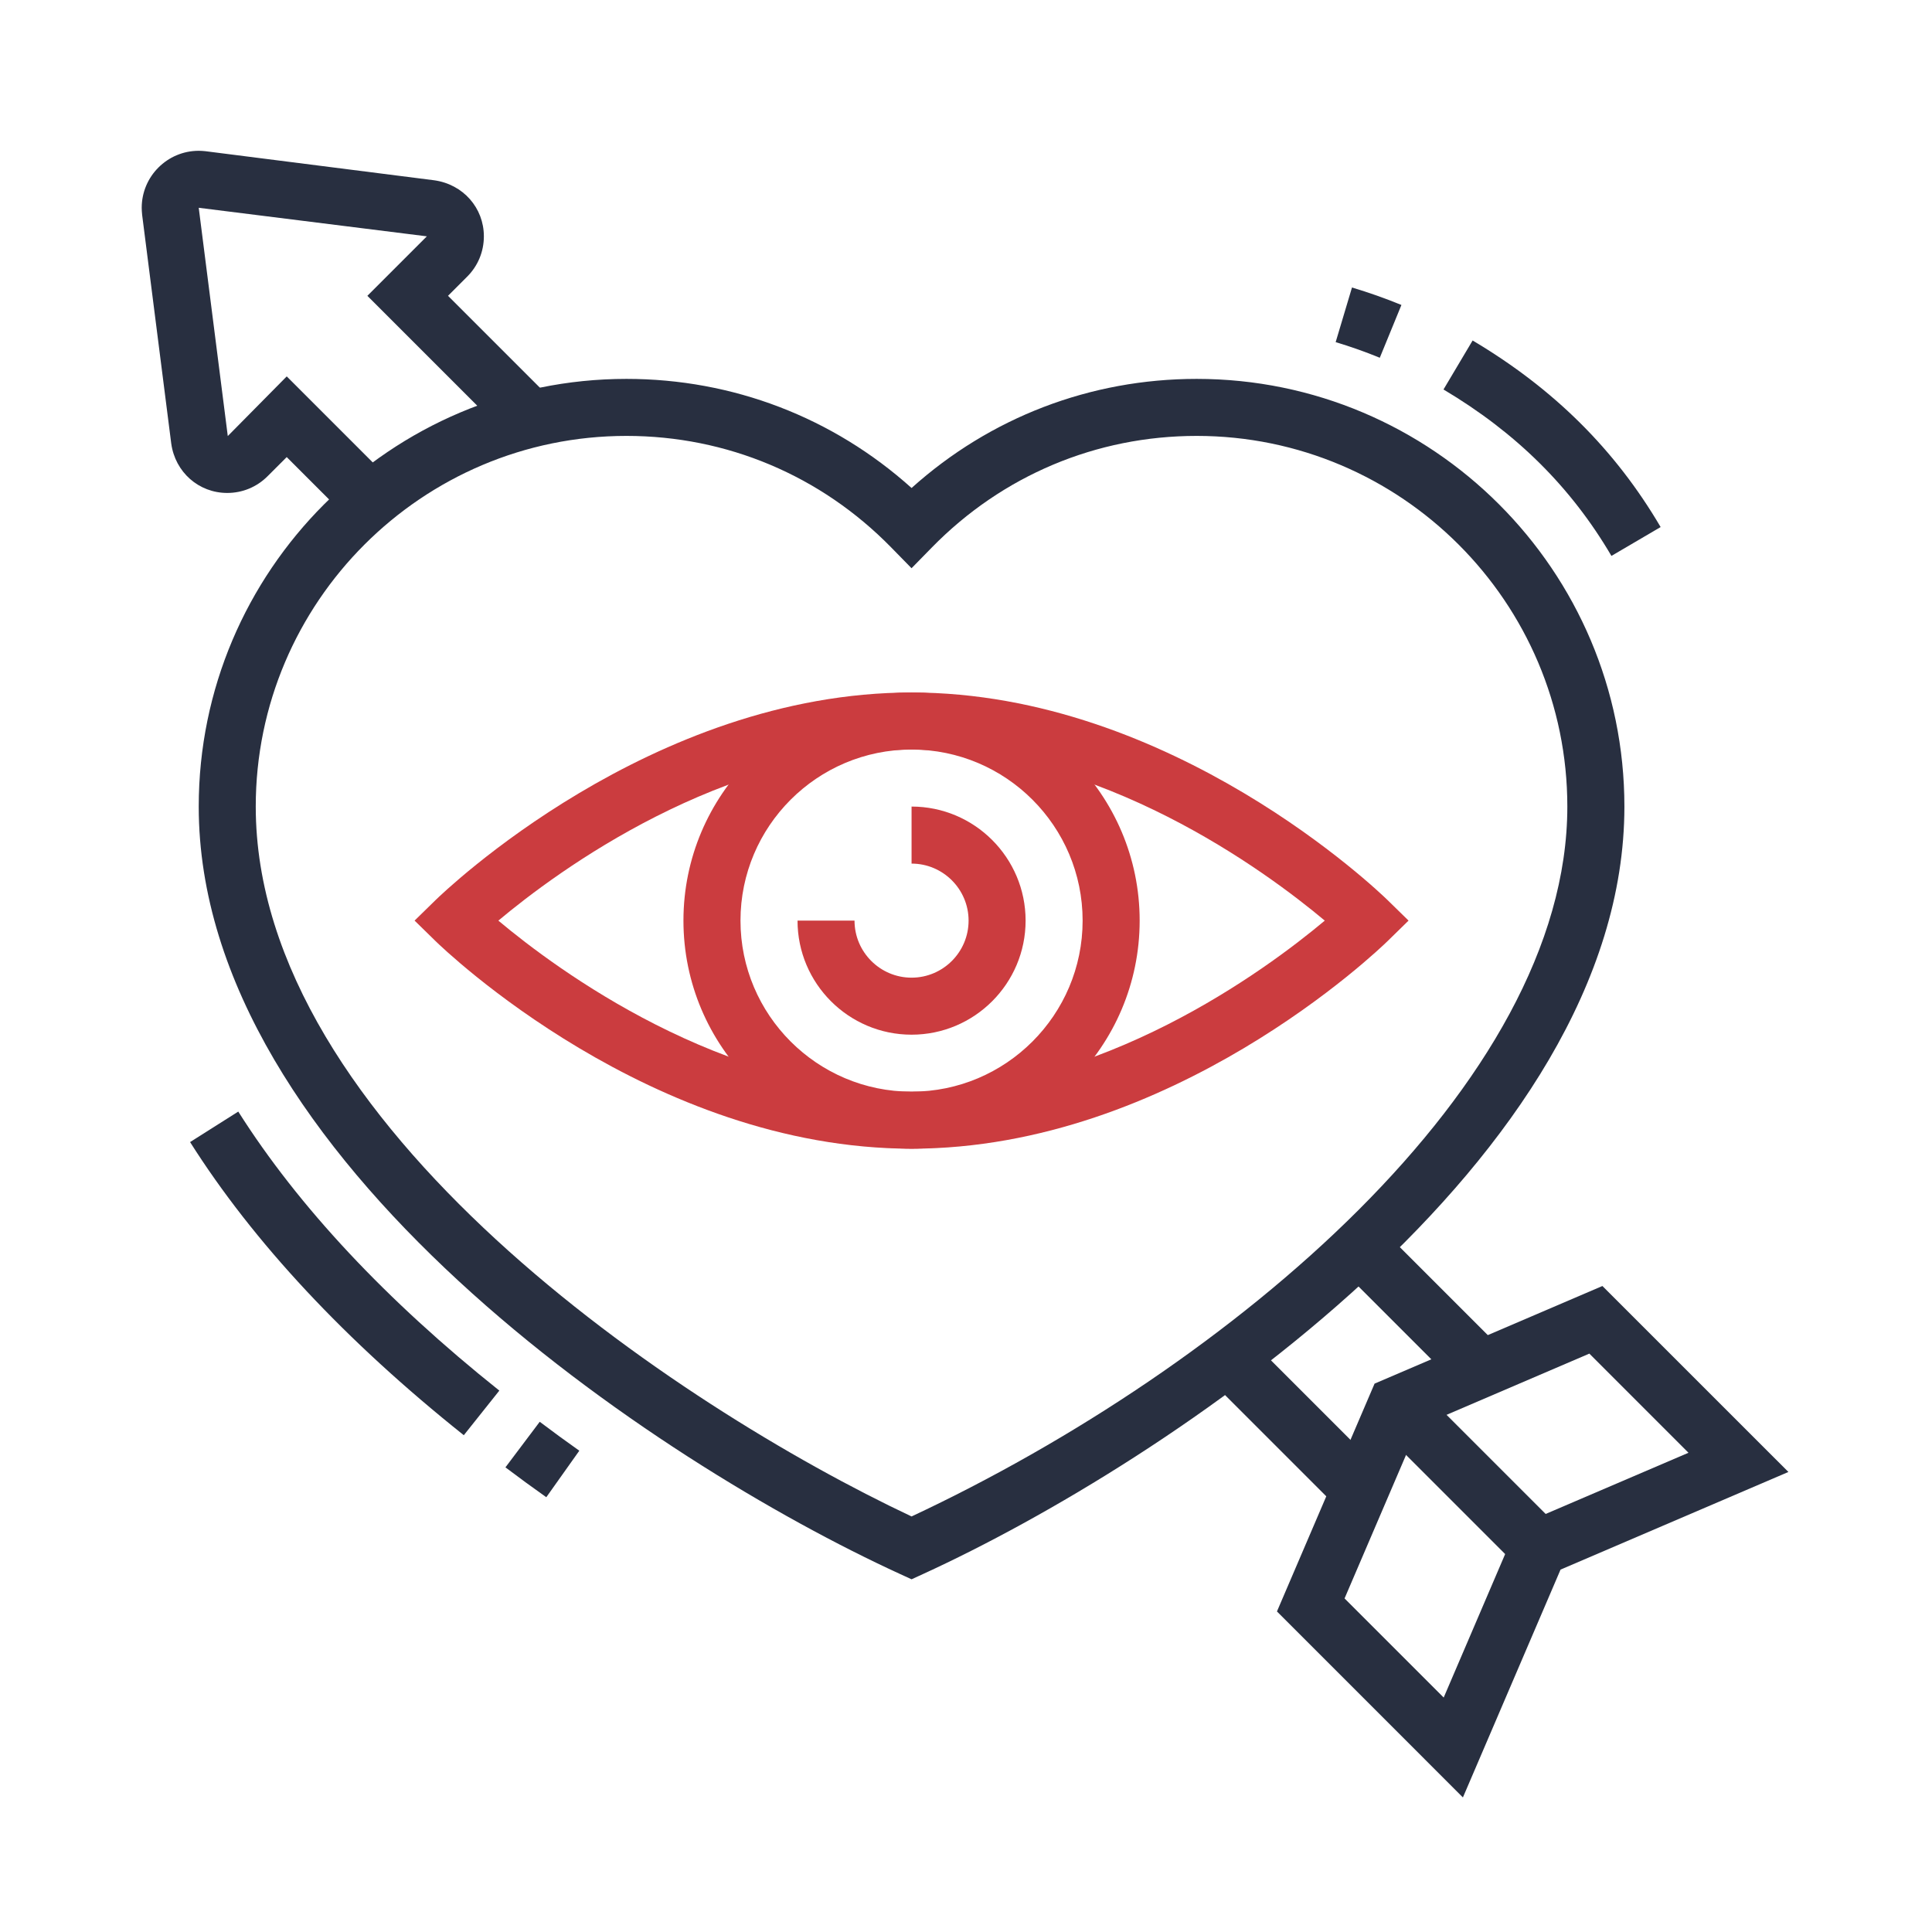
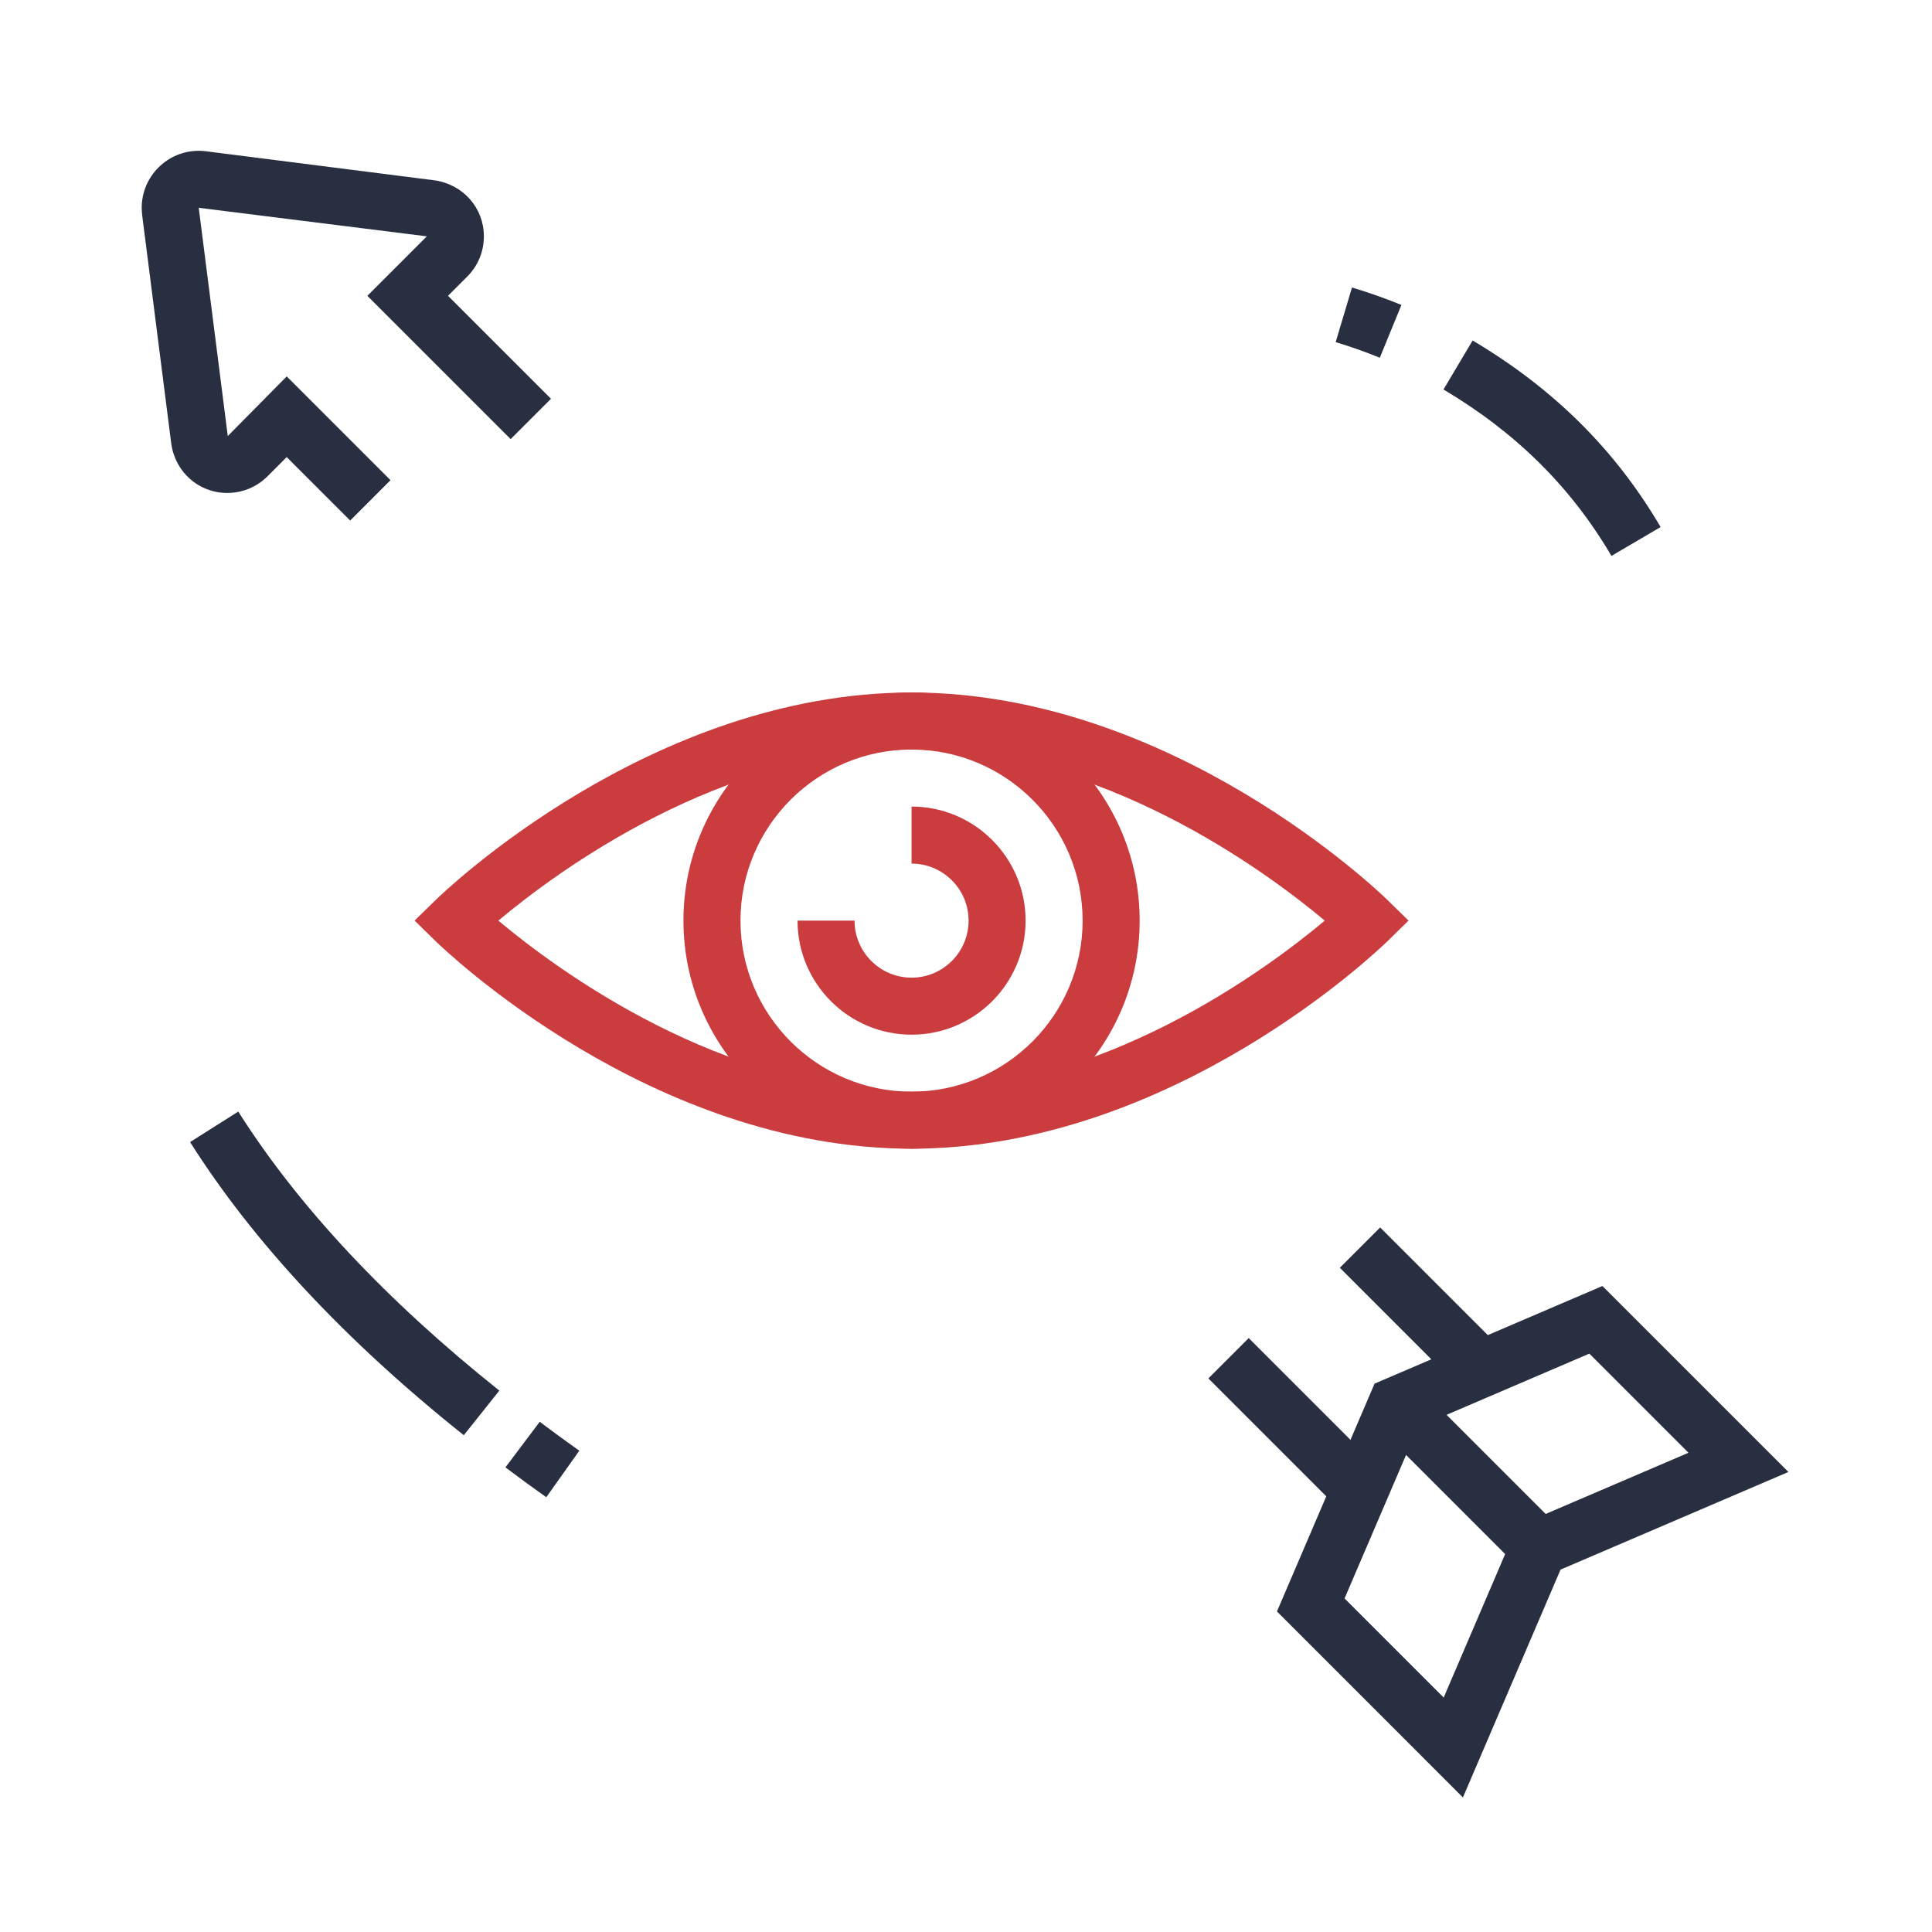
<svg xmlns="http://www.w3.org/2000/svg" version="1.1" x="0px" y="0px" width="80px" height="80px" viewBox="0 0 80 80" enable-background="new 0 0 80 80" xml:space="preserve">
  <g id="Calque_1">
    <g>
      <path fill="#CB3C3F" d="M37.746,42.844c-2.604,0-4.722-2.118-4.722-4.723h2.36c0,1.302,1.06,2.362,2.362,2.362    c1.302,0,2.361-1.06,2.361-2.362c0-1.302-1.06-2.361-2.361-2.361v-2.362c2.604,0,4.722,2.118,4.722,4.723    C42.468,40.726,40.35,42.844,37.746,42.844z" />
      <path fill="#CB3C3F" d="M37.746,47.565c-5.208,0-9.446-4.236-9.446-9.445c0-5.208,4.237-9.445,9.446-9.445    c5.208,0,9.445,4.237,9.445,9.445C47.191,43.329,42.954,47.565,37.746,47.565z M37.746,31.037c-3.907,0-7.084,3.177-7.084,7.083    c0,3.907,3.177,7.084,7.084,7.084c3.906,0,7.083-3.178,7.083-7.084C44.829,34.214,41.652,31.037,37.746,31.037z" />
      <path fill="#CB3C3F" d="M37.746,47.565c-10.791,0-19.356-8.249-19.716-8.601l-0.863-0.844l0.863-0.844    c0.36-0.352,8.925-8.601,19.716-8.601s19.355,8.25,19.716,8.601l0.863,0.844l-0.863,0.844    C57.102,39.316,48.537,47.565,37.746,47.565z M20.636,38.121c2.437,2.043,9.247,7.084,17.11,7.084s14.673-5.041,17.11-7.084    c-2.438-2.043-9.247-7.083-17.11-7.083S23.073,36.078,20.636,38.121z" />
      <path fill="#282F40" d="M66.726,23.019c-1.673-2.851-3.947-5.104-6.954-6.891l1.206-2.029c3.358,1.994,5.904,4.521,7.785,7.725    L66.726,23.019z" />
      <path fill="#282F40" d="M57.134,14.814c-0.599-0.246-1.214-0.463-1.827-0.647l0.676-2.262c0.688,0.205,1.376,0.448,2.047,0.723    L57.134,14.814z" />
      <path fill="#282F40" d="M19.205,59.429c-4.893-3.902-8.706-7.985-11.334-12.138l1.995-1.263c2.487,3.929,6.125,7.817,10.81,11.554    L19.205,59.429z" />
      <path fill="#282F40" d="M22.621,61.997c-0.618-0.439-1.065-0.765-1.692-1.237l1.42-1.887c0.608,0.459,1.04,0.772,1.639,1.198    L22.621,61.997z" />
-       <path fill="#282F40" d="M37.746,65.395l-0.493-0.226C27.214,60.563,8.229,47.996,8.229,33.398c0-9.766,7.944-17.709,17.71-17.709    c4.404,0,8.554,1.596,11.807,4.518c3.252-2.922,7.402-4.518,11.807-4.518c9.766,0,17.71,7.944,17.71,17.709    c0,14.599-18.985,27.167-29.024,31.771L37.746,65.395z M25.939,18.05c-8.463,0-15.349,6.886-15.349,15.348    c0,13.174,17.479,24.837,27.156,29.395C50.921,56.622,64.9,44.895,64.9,33.398c0-8.462-6.885-15.348-15.348-15.348    c-4.156,0-8.048,1.639-10.963,4.617l-0.844,0.862l-0.844-0.862C33.987,19.689,30.095,18.05,25.939,18.05z" />
      <rect x="55.267" y="53.001" transform="matrix(0.707 0.707 -0.707 0.707 55.547 -25.719)" fill="#282F40" width="7.095" height="2.362" />
      <rect x="49.743" y="57.795" transform="matrix(0.707 0.707 -0.707 0.707 57.399 -20.622)" fill="#282F40" width="7.699" height="2.362" />
      <path fill="#282F40" d="M14.5,21.554l-2.628-2.627l-0.793,0.793c-0.446,0.446-1.039,0.692-1.669,0.692    c-1.18,0-2.155-0.86-2.319-2.044L5.886,8.901c-0.011-0.11-0.018-0.212-0.018-0.296c0-1.302,1.06-2.361,2.361-2.361    c0.084,0,0.19,0.007,0.271,0.016l9.479,1.205c1.197,0.166,2.057,1.142,2.057,2.321c0,0.633-0.247,1.227-0.694,1.672l-0.791,0.791    l4.264,4.264l-1.67,1.669l-5.933-5.933l2.463-2.463L8.229,8.604l1.203,9.452l2.441-2.47l4.297,4.297L14.5,21.554z" />
      <path fill="#282F40" d="M60.576,74.428l-7.7-7.701l4.042-9.434l9.434-4.042l7.702,7.7l-9.435,4.043L60.576,74.428z M55.675,66.188    l4.105,4.104l3.04-7.096l7.096-3.04l-4.104-4.106l-7.096,3.042L55.675,66.188z" />
      <rect x="56.593" y="59.964" transform="matrix(0.707 0.707 -0.707 0.707 61.041 -25.061)" fill="#282F40" width="8.349" height="2.361" />
    </g>
  </g>
  <g id="Calque_2" display="none">
    <g display="inline">
      <path fill="#282F40" d="M46.454,39.631h-2.361V13.066c0-1.628-1.323-2.952-2.952-2.952c-1.627,0-2.951,1.323-2.951,2.952v26.565    h-2.361V13.066c0-2.93,2.383-5.313,5.312-5.313c2.931,0,5.313,2.383,5.313,5.313V39.631z" />
      <path fill="#282F40" d="M29.925,46.715h-2.361V15.427c0-2.93,2.383-5.313,5.313-5.313c2.93,0,5.313,2.383,5.313,5.313h-2.361    c0-1.628-1.324-2.952-2.952-2.952c-1.628,0-2.952,1.324-2.952,2.952V46.715z" />
-       <path fill="#282F40" d="M53.538,38.45h-2.361V14.837c0-1.302-1.06-2.361-2.361-2.361s-2.361,1.06-2.361,2.361h-2.361    c0-2.604,2.118-4.723,4.723-4.723s4.723,2.118,4.723,4.723V38.45z" />
      <path fill="#282F40" d="M54.719,73.87h-2.361v-1.182c0-3.574,1.863-5.613,3.508-7.412c1.338-1.466,2.396-2.623,2.396-4.395V19.56    c0-0.655-0.242-1.257-0.68-1.695c-0.432-0.43-1.025-0.667-1.672-0.667c-0.003,0-0.006,0-0.007,0    c-1.304,0.002-2.364,1.062-2.364,2.361h-2.361c0-2.6,2.118-4.718,4.721-4.723c0.003,0,0.008,0,0.012,0    c1.276,0,2.462,0.48,3.339,1.356c0.887,0.884,1.374,2.08,1.374,3.367v41.322c0,2.688-1.532,4.366-3.014,5.987    c-1.486,1.626-2.89,3.162-2.89,5.819V73.87z" />
      <path fill="#282F40" d="M32.81,74.099c-1.134-2.839-2.815-5.325-4.614-6.823c-2.622-2.186-4.579-5.052-5.657-8.29l-0.817-2.452    l-5.51-14.84c-0.301-0.813-0.455-1.664-0.455-2.528c0-2.348,1.937-4.257,4.317-4.257c1.41,0,2.715,0.745,3.581,2.044l5.899,8.85    c9.765,5.001,12.959,12.925,14.685,17.199l0.306,0.752l-2.184,0.899l-0.312-0.768c-1.624-4.026-4.647-11.521-13.833-16.114    l-0.28-0.141l-6.246-9.368c-0.199-0.299-0.755-0.993-1.616-0.993c-1.06,0-1.956,0.869-1.956,1.896    c0,0.583,0.104,1.158,0.307,1.707l5.523,14.877l0.831,2.49c0.939,2.82,2.644,5.317,4.929,7.222    c2.86,2.384,4.544,5.887,5.295,7.762L32.81,74.099z" />
      <rect x="11.035" y="57.34" fill="#282F40" width="2.361" height="4.723" />
      <rect x="11.035" y="66.785" fill="#282F40" width="2.361" height="4.723" />
      <rect x="14.577" y="63.243" fill="#282F40" width="3.542" height="2.361" />
      <rect x="6.312" y="63.243" fill="#282F40" width="3.542" height="2.361" />
      <rect x="66.525" y="6.572" fill="#282F40" width="2.361" height="4.723" />
      <rect x="66.525" y="16.018" fill="#282F40" width="2.361" height="4.723" />
      <rect x="70.067" y="12.476" fill="#282F40" width="3.542" height="2.361" />
      <rect x="61.803" y="12.476" fill="#282F40" width="3.542" height="2.361" />
      <path fill="#CB3C3F" d="M11.035,29.005c-2.604,0-4.723-2.118-4.723-4.723c0-2.604,2.118-4.722,4.723-4.722    s4.723,2.118,4.723,4.722C15.757,26.887,13.639,29.005,11.035,29.005z M11.035,21.921c-1.302,0-2.361,1.06-2.361,2.361    c0,1.302,1.06,2.362,2.361,2.362s2.361-1.06,2.361-2.362C13.396,22.98,12.336,21.921,11.035,21.921z" />
      <path fill="#CB3C3F" d="M68.887,46.715c-2.604,0-4.723-2.118-4.723-4.723s2.118-4.723,4.723-4.723s4.723,2.119,4.723,4.723    S71.491,46.715,68.887,46.715z M68.887,39.631c-1.302,0-2.361,1.06-2.361,2.361s1.06,2.361,2.361,2.361s2.361-1.06,2.361-2.361    S70.188,39.631,68.887,39.631z" />
      <path fill="#CB3C3F" d="M68.887,62.063c-2.604,0-4.723-2.118-4.723-4.723s2.118-4.722,4.723-4.722s4.723,2.117,4.723,4.722    S71.491,62.063,68.887,62.063z M68.887,54.979c-1.302,0-2.361,1.06-2.361,2.361s1.06,2.361,2.361,2.361s2.361-1.06,2.361-2.361    S70.188,54.979,68.887,54.979z" />
      <rect x="14.577" y="23.102" fill="#CB3C3F" width="25.974" height="2.361" />
      <polygon fill="#CB3C3F" points="49.996,49.05 47.635,49.05 47.635,40.812 65.345,40.812 65.345,43.173 49.996,43.173   " />
      <rect x="40.232" y="56.159" fill="#CB3C3F" width="25.112" height="2.362" />
-       <path fill="#282F40" d="M49.996,50.256c-6.183,0-12.022-1.928-16.888-5.579l1.418-1.888c4.453,3.34,9.801,5.106,15.469,5.106    c1.086,0,2.174-0.067,3.233-0.2l0.293,2.344C52.365,50.183,51.18,50.256,49.996,50.256z" />
    </g>
  </g>
  <g id="Calque_3" display="none">
    <g display="inline">
      <path fill="none" stroke="#282F40" stroke-width="2.5" stroke-linecap="round" stroke-linejoin="round" stroke-miterlimit="10" d="    M25.681,71.612l-5.991,1.026c-2.142,0.367-4.272-0.715-5.241-2.659l0,0c-0.717-1.44-0.48-3.14,0.531-4.323    c0.526-0.615,1.048-1.234,1.499-1.907l1.137-1.702c0.877-1.312,1.233-2.898,1.032-4.466c-1.203-9.393,1.446-18.704,7.412-26.194    l2.631-3.304c0.436-0.547,1.136-0.812,1.825-0.69l3.92,0.694c3.211,0.568,6.499,0.559,9.708-0.029l3.919-0.718    c0.692-0.127,1.398,0.138,1.836,0.688l2.627,3.297c5.965,7.49,8.614,16.802,7.412,26.195c-0.202,1.565,0.154,3.153,1.032,4.465    l0,0c0.827,1.239,1.667,2.476,2.636,3.609c1.01,1.184,1.247,2.883,0.531,4.321l0,0c-0.969,1.947-3.1,3.027-5.242,2.661    l-6.66-1.141" />
      <path fill="none" stroke="#282F40" stroke-width="2.5" stroke-linecap="round" stroke-linejoin="round" stroke-miterlimit="10" d="    M25.343,67.57c3.668,3.533,8.564,5.507,13.657,5.507H39c5.094,0,9.989-1.974,13.659-5.507" />
      <path fill="none" stroke="#282F40" stroke-width="2.5" stroke-linecap="round" stroke-linejoin="round" stroke-miterlimit="10" d="    M46.804,9.413c3.479-1.001,7.221-0.897,10.689,0.355l0.347,0.126l-4.484,5.872c-1.981,2.594-3.305,5.614-3.876,8.803" />
      <path fill="none" stroke="#282F40" stroke-width="2.5" stroke-linecap="round" stroke-linejoin="round" stroke-miterlimit="10" d="    M43.099,18.584c1.13-4.458,1.215-9.14,0.218-13.673l0,0H40.98c-5.617,0-11.147,1.388-16.098,4.041h0l1.791,2.493    c2.579,3.591,3.984,7.859,4.073,12.226" />
      <g>
        <g>
-           <path fill="none" stroke="#CB3C3F" stroke-width="2.5" stroke-linecap="round" stroke-linejoin="round" stroke-miterlimit="10" d="      M34.287,57.151c1.007,1.317,2.779,2.19,4.798,2.19c3.134,0,5.675-2.107,5.675-4.706c0-2.462-2.285-4.401-5.184-4.689h0.004      c-2.635-0.189-4.703-2.021-4.703-4.256c0-2.36,2.307-4.272,5.153-4.272c1.808,0,3.398,0.771,4.318,1.938" />
          <line fill="none" stroke="#CB3C3F" stroke-width="2.5" stroke-linecap="round" stroke-linejoin="round" stroke-miterlimit="10" x1="39.523" y1="59.542" x2="39.523" y2="62.87" />
          <line fill="none" stroke="#CB3C3F" stroke-width="2.5" stroke-linecap="round" stroke-linejoin="round" stroke-miterlimit="10" x1="39.523" y1="37.653" x2="39.523" y2="41.124" />
        </g>
      </g>
    </g>
  </g>
  <g id="Calque_4" display="none">
    <g display="inline">
      <path fill="#282F40" d="M33.991,44.604c-2.549-0.953-4.614-2.518-5.817-4.406l1.992-1.268c0.93,1.458,2.582,2.688,4.653,3.462    L33.991,44.604z" />
      <path fill="#282F40" d="M45.936,44.602l-0.828-2.211c2.07-0.775,3.721-2.006,4.647-3.461l1.992,1.268    C50.547,42.083,48.482,43.647,45.936,44.602z" />
      <path fill="#CB3C3F" d="M44.093,65.72c-1.467,0-2.905-0.391-4.132-1.114c-1.226,0.724-2.666,1.114-4.132,1.114    c-3.822,0-7.091-2.632-7.604-6.122l2.336-0.344c0.344,2.341,2.61,4.104,5.268,4.104c1.252,0,2.467-0.396,3.423-1.112l0.708-0.531    l0.709,0.531c0.956,0.717,2.171,1.112,3.423,1.112c2.659,0,4.924-1.764,5.269-4.104l2.336,0.344    C51.184,63.088,47.916,65.72,44.093,65.72z" />
      <path fill="#CB3C3F" d="M50.467,52.313c-0.775-5.146-5.292-9.026-10.506-9.026c-5.214,0-9.729,3.881-10.505,9.026l-2.336-0.353    c0.95-6.29,6.47-11.035,12.841-11.035c6.372,0,11.892,4.745,12.842,11.035L50.467,52.313z" />
      <rect x="9.036" y="10.236" transform="matrix(0.707 0.707 -0.707 0.707 11.48 -4.881)" fill="#282F40" width="5.194" height="2.362" />
      <rect x="23.432" y="5.506" fill="#282F40" width="2.361" height="4.723" />
      <rect x="5.722" y="23.216" fill="#282F40" width="4.723" height="2.361" />
      <rect x="67.112" y="8.734" transform="matrix(0.707 0.707 -0.707 0.707 28.081 -44.953)" fill="#282F40" width="2.361" height="5.361" />
      <rect x="54.128" y="5.506" fill="#282F40" width="2.362" height="4.723" />
      <rect x="69.478" y="23.216" fill="#282F40" width="4.723" height="2.361" />
-       <path fill="#282F40" d="M39.96,33.842c-5.858,0-10.625-4.767-10.625-10.626v-5.903c0-5.859,4.767-10.626,10.625-10.626    c5.86,0,10.626,4.767,10.626,10.626v5.903C50.587,29.076,45.82,33.842,39.96,33.842z M39.96,9.048    c-4.556,0-8.265,3.708-8.265,8.265v5.903c0,4.557,3.709,8.264,8.265,8.264c4.557,0,8.265-3.708,8.265-8.264v-5.903    C48.226,12.756,44.518,9.048,39.96,9.048z" />
+       <path fill="#282F40" d="M39.96,33.842c-5.858,0-10.625-4.767-10.625-10.626v-5.903c0-5.859,4.767-10.626,10.625-10.626    c5.86,0,10.626,4.767,10.626,10.626v5.903C50.587,29.076,45.82,33.842,39.96,33.842z M39.96,9.048    v5.903c0,4.557,3.709,8.264,8.265,8.264c4.557,0,8.265-3.708,8.265-8.264v-5.903    C48.226,12.756,44.518,9.048,39.96,9.048z" />
      <path fill="#282F40" d="M46.104,22.036c-1.215,0-2.403-0.493-3.261-1.351l-3.718-3.717l1.669-1.67l3.718,3.717    c0.42,0.418,1,0.659,1.592,0.659c0.857,0,1.533-0.286,2.245-1.708l2.112,1.056C50.088,19.768,48.954,22.036,46.104,22.036z" />
      <path fill="#282F40" d="M54.891,42.393l-1.181-2.046c1.046-0.604,1.6-1.628,1.6-2.963c0-0.823-0.455-1.505-0.982-2.297    c-0.647-0.97-1.38-2.068-1.38-3.606c0-2.128,0.766-3.275,1.38-4.197c0.549-0.823,0.982-1.473,0.982-2.887    c0-3.906-2.648-7.084-5.903-7.084H30.516c-3.255,0-5.903,3.178-5.903,7.084c0,1.414,0.434,2.063,0.982,2.887    c0.614,0.921,1.379,2.069,1.379,4.197c0,1.539-0.732,2.637-1.379,3.606c-0.527,0.792-0.982,1.474-0.982,2.297    c0,1.334,0.554,2.359,1.599,2.963l-1.181,2.046c-1.766-1.021-2.78-2.847-2.78-5.009c0-1.538,0.732-2.637,1.379-3.606    c0.527-0.791,0.982-1.473,0.982-2.297c0-1.413-0.434-2.063-0.982-2.887c-0.614-0.921-1.379-2.068-1.379-4.197    c0-5.208,3.708-9.445,8.265-9.445h18.891c4.557,0,8.265,4.237,8.265,9.445c0,2.128-0.766,3.275-1.379,4.197    c-0.55,0.823-0.982,1.474-0.982,2.887c0,0.824,0.455,1.506,0.982,2.297c0.646,0.97,1.379,2.068,1.379,3.606    C57.671,39.546,56.657,41.371,54.891,42.393z" />
      <path fill="#282F40" d="M19.299,63.358c-2.93,0-5.313-2.383-5.313-5.313c0-0.928,0.247-1.821,0.732-2.656l6.293-10.679    c1.818-3.084,4.708-5.349,8.135-6.377l4.409-1.323c1.006-0.302,1.682-1.21,1.682-2.262v-2.773H37.6v2.773    c0,2.102-1.353,3.92-3.366,4.524l-4.409,1.322c-2.856,0.857-5.264,2.744-6.78,5.314l-6.29,10.673    c-0.27,0.463-0.408,0.957-0.408,1.463c0,1.629,1.324,2.952,2.952,2.952c0.236,0,0.493-0.042,0.811-0.131l12.238-3.519    c1.006-0.29,1.709-1.218,1.709-2.254c0-1.301-1.06-2.361-2.362-2.361c-0.153,0-0.3,0.02-0.446,0.047l-7.465,1.41l-0.438-2.319    l7.466-1.411c0.315-0.06,0.603-0.088,0.882-0.088c2.604,0,4.722,2.118,4.722,4.723c0,2.082-1.404,3.942-3.417,4.523l-12.243,3.52    C20.222,63.288,19.759,63.358,19.299,63.358z" />
      <path fill="#282F40" d="M60.622,63.358c-0.459,0-0.936-0.072-1.458-0.222l-12.242-3.52c-2.014-0.581-3.419-2.441-3.419-4.523    c0-2.604,2.118-4.723,4.723-4.723c0.278,0,0.567,0.028,0.88,0.087l7.348,1.39l-0.438,2.318l-7.346-1.387    c-0.143-0.027-0.29-0.047-0.443-0.047c-1.302,0-2.361,1.061-2.361,2.361c0,1.053,0.687,1.959,1.711,2.254l12.241,3.52    c0.31,0.088,0.565,0.13,0.806,0.13c1.628,0,2.952-1.323,2.952-2.952c0-0.504-0.139-0.999-0.413-1.471l-6.285-10.665    c-1.516-2.57-3.923-4.457-6.779-5.314l-4.409-1.322c-2.013-0.604-3.365-2.422-3.365-4.524v-2.773h2.361v2.773    c0,1.052,0.677,1.96,1.683,2.262l4.408,1.323c3.429,1.028,6.316,3.293,8.136,6.377l6.29,10.673    c0.489,0.843,0.734,1.735,0.734,2.662C65.935,60.976,63.552,63.358,60.622,63.358z" />
      <rect x="4.541" y="72.804" fill="#282F40" width="2.361" height="2.361" />
      <rect x="9.264" y="72.804" fill="#282F40" width="66.117" height="2.361" />
      <path fill="#282F40" d="M26.625,74.175l-2.331-0.381c0.804-4.911,2.039-10.939,4.471-13.976l1.842,1.477    C28.496,63.932,27.323,69.909,26.625,74.175z" />
      <path fill="#282F40" d="M53.31,74.175c-0.4-2.452-1.623-9.917-3.996-12.88l1.843-1.477c2.475,3.091,3.745,9.456,4.485,13.976    L53.31,74.175z" />
    </g>
  </g>
</svg>